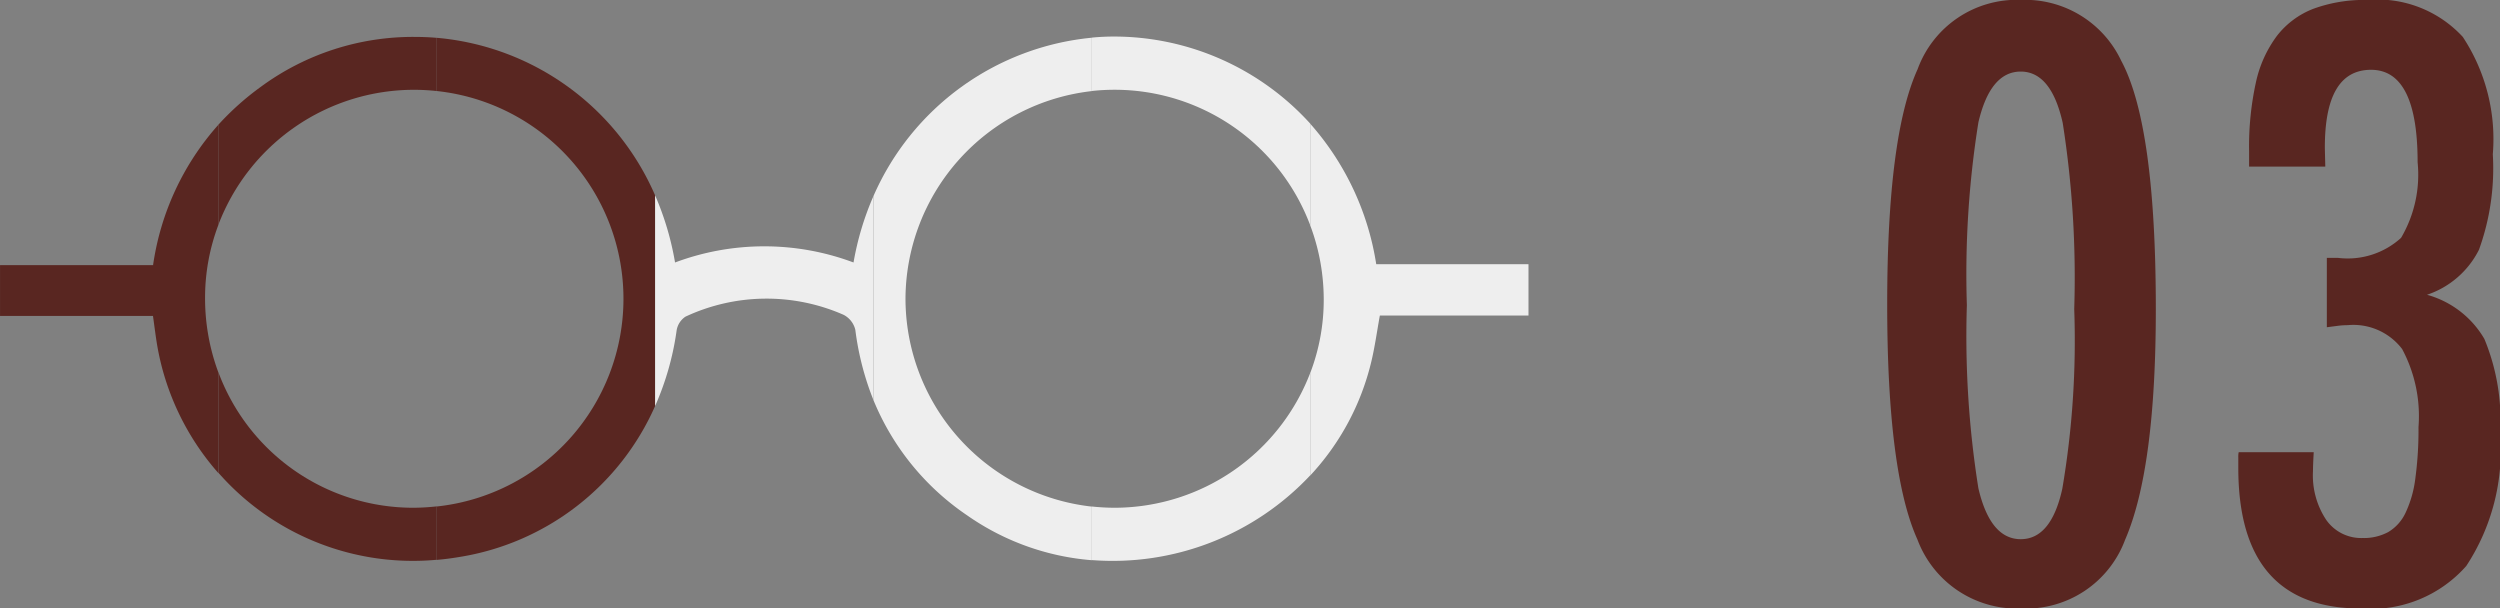
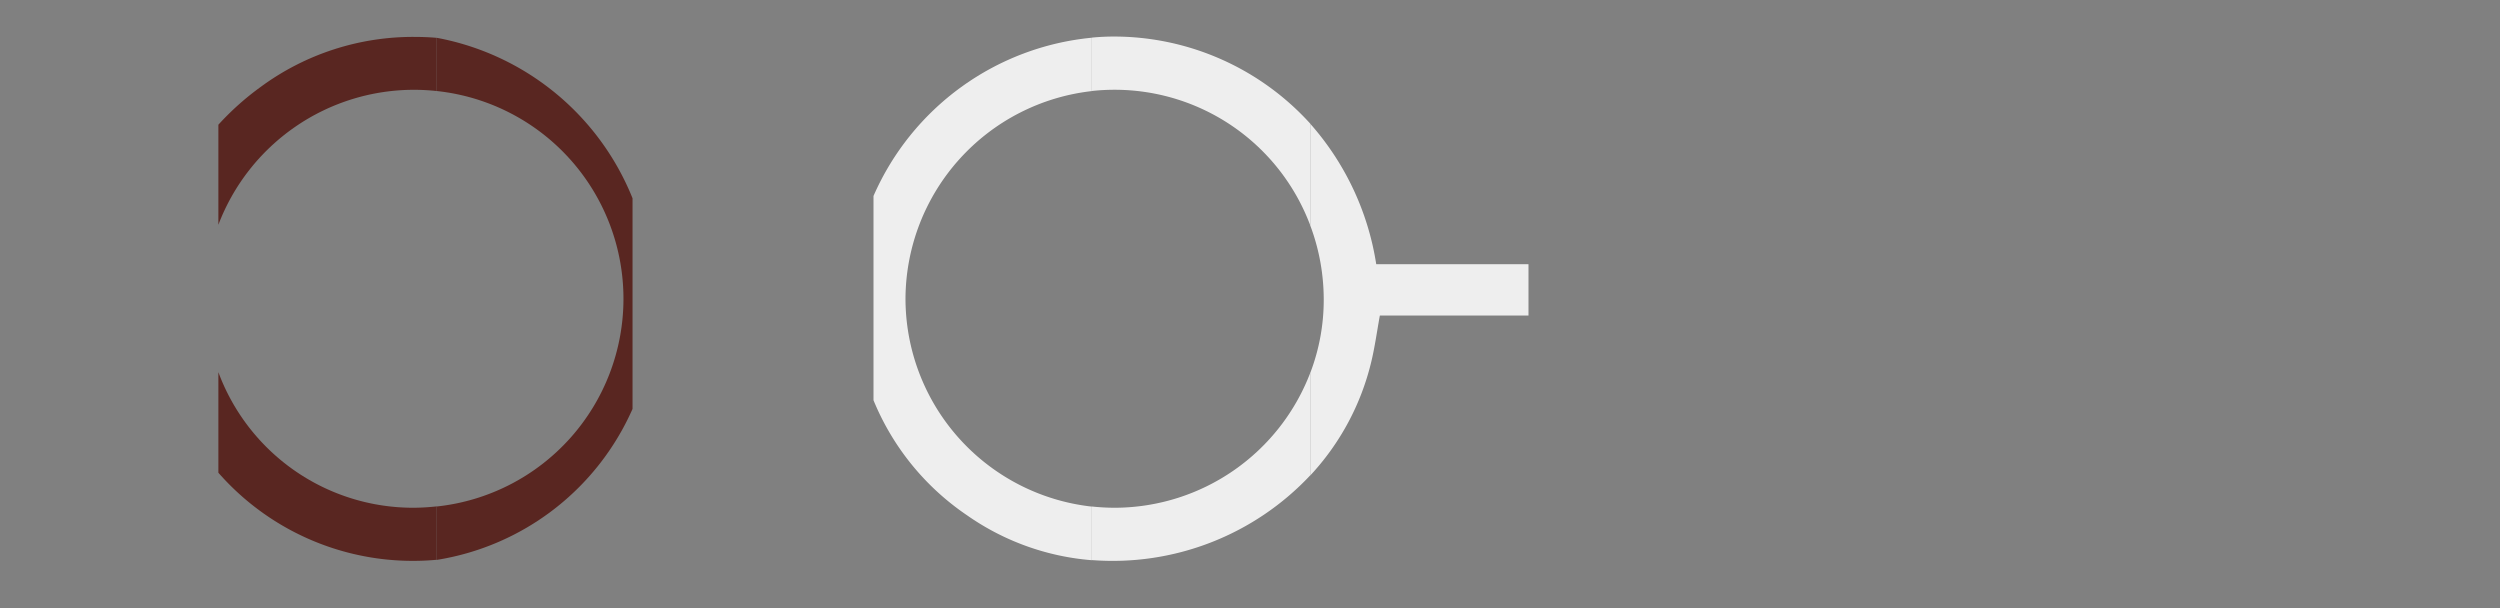
<svg xmlns="http://www.w3.org/2000/svg" width="79.291" height="19.299" viewBox="0 0 79.291 19.299">
  <rect x="0" y="0" width="79.291" height="19.299" fill="#808080" stroke="none" />
  <g transform="translate(-872.061 -1749.838)">
-     <path d="M9.436-9.277q0,5.078-.977,7.324A3.348,3.348,0,0,1,5.176.22a3.371,3.371,0,0,1-3.3-2.185Q.916-4.089.916-9.424t.964-7.458a3.348,3.348,0,0,1,3.284-2.2,3.369,3.369,0,0,1,3.174,1.929Q9.436-15.112,9.436-9.277Zm-2.588,0a31.606,31.606,0,0,0-.366-5.908q-.366-1.624-1.331-1.624T3.809-15.2a30.511,30.511,0,0,0-.366,5.8,30.723,30.723,0,0,0,.366,5.811q.378,1.611,1.343,1.611t1.318-1.6A28.038,28.038,0,0,0,6.848-9.277Zm7.963-4.517H12.394v-.5a9.5,9.5,0,0,1,.214-2.161,3.812,3.812,0,0,1,.671-1.489,2.681,2.681,0,0,1,1.166-.861,4.693,4.693,0,0,1,1.7-.275,3.675,3.675,0,0,1,3.027,1.172,5.886,5.886,0,0,1,.952,3.723,7.588,7.588,0,0,1-.439,3.027,2.857,2.857,0,0,1-1.648,1.428,3.043,3.043,0,0,1,1.819,1.4,6.764,6.764,0,0,1,.5,3.015,6.667,6.667,0,0,1-1.074,4.187A4.026,4.026,0,0,1,15.934.22q-3.882,0-3.882-4.456v-.33a.709.709,0,0,1,.012-.171h2.38q-.012.208-.018.36t-.006.25a2.544,2.544,0,0,0,.421,1.538,1.354,1.354,0,0,0,1.154.574,1.629,1.629,0,0,0,.812-.189,1.4,1.4,0,0,0,.549-.61,3.575,3.575,0,0,0,.311-1.093,11.5,11.5,0,0,0,.1-1.624,4.512,4.512,0,0,0-.519-2.478,1.942,1.942,0,0,0-1.727-.757,2.569,2.569,0,0,0-.293.018L14.86-8.7v-2.2h.354a2.516,2.516,0,0,0,2-.635,3.95,3.95,0,0,0,.525-2.4q0-2.93-1.477-2.93t-1.465,2.5Z" transform="translate(931 1768.917)" fill="#592621" />
    <path d="M954.171,202.985a8.736,8.736,0,0,0-2.093-4.455v3.226a6.685,6.685,0,0,1,.428,2.335,6.489,6.489,0,0,1-.428,2.345v3.251a8.026,8.026,0,0,0,1.94-3.623c.111-.466.175-.942.268-1.451H959v-1.628Z" transform="translate(-38.461 1555.232)" fill="#eee" />
    <path d="M721.25,161.129a6.656,6.656,0,0,1,5.911-6.56v-1.693a8.436,8.436,0,0,0-6.926,5.02v6.477a8.132,8.132,0,0,0,2.964,3.648,8,8,0,0,0,3.962,1.427v-1.7A6.644,6.644,0,0,1,721.25,161.129Z" transform="translate(179.53 1598.158)" fill="#eee" />
    <path d="M378.682,154.119a6.653,6.653,0,0,1,.713.04v-1.688q-.328-.028-.659-.029a8.15,8.15,0,0,0-4.924,1.585,8.73,8.73,0,0,0-1.343,1.2V158.4A6.64,6.64,0,0,1,378.682,154.119Z" transform="translate(506.518 1598.567)" fill="#592621" />
    <path d="M836.91,335.13a6.785,6.785,0,0,1-.754-.04v1.7a8.594,8.594,0,0,0,6.926-2.688v-3.25A6.655,6.655,0,0,1,836.91,335.13Z" transform="translate(70.535 1430.812)" fill="#eee" />
-     <path d="M488.391,152.93v1.688a6.626,6.626,0,0,1,0,13.177v1.694c.237-.021.476-.051.716-.092a8.2,8.2,0,0,0,6.21-4.789v-6.68A8.338,8.338,0,0,0,488.391,152.93Z" transform="translate(397.522 1598.107)" fill="#592621" />
+     <path d="M488.391,152.93v1.688a6.626,6.626,0,0,1,0,13.177v1.694a8.2,8.2,0,0,0,6.21-4.789v-6.68A8.338,8.338,0,0,0,488.391,152.93Z" transform="translate(397.522 1598.107)" fill="#592621" />
    <path d="M836.875,153.988a6.623,6.623,0,0,1,6.207,4.3v-3.226a8.409,8.409,0,0,0-6.219-2.762q-.353,0-.707.034v1.693A6.623,6.623,0,0,1,836.875,153.988Z" transform="translate(70.535 1598.697)" fill="#eee" />
-     <path d="M610.606,238.717a8.073,8.073,0,0,0-5.661,0,9.159,9.159,0,0,0-.632-2.128v6.68a8.93,8.93,0,0,0,.681-2.388.642.642,0,0,1,.282-.446,6.07,6.07,0,0,1,5.015-.058.723.723,0,0,1,.372.477,9.022,9.022,0,0,0,.576,2.231v-6.477A9.138,9.138,0,0,0,610.606,238.717Z" transform="translate(288.526 1519.446)" fill="#eee" />
-     <path d="M263.052,204.509a6.522,6.522,0,0,1,.422-2.3v-3.177a8.5,8.5,0,0,0-2.071,4.452h-4.854v1.611H261.4c.049.348.083.632.13.914a8.225,8.225,0,0,0,1.942,4.068v-3.195A6.75,6.75,0,0,1,263.052,204.509Z" transform="translate(615.513 1554.763)" fill="#592621" />
    <path d="M378.641,334.711a6.588,6.588,0,0,1-6.172-4.3V333.6a8.206,8.206,0,0,0,6.926,2.761v-1.694A6.776,6.776,0,0,1,378.641,334.711Z" transform="translate(506.518 1431.231)" fill="#592621" />
  </g>
</svg>